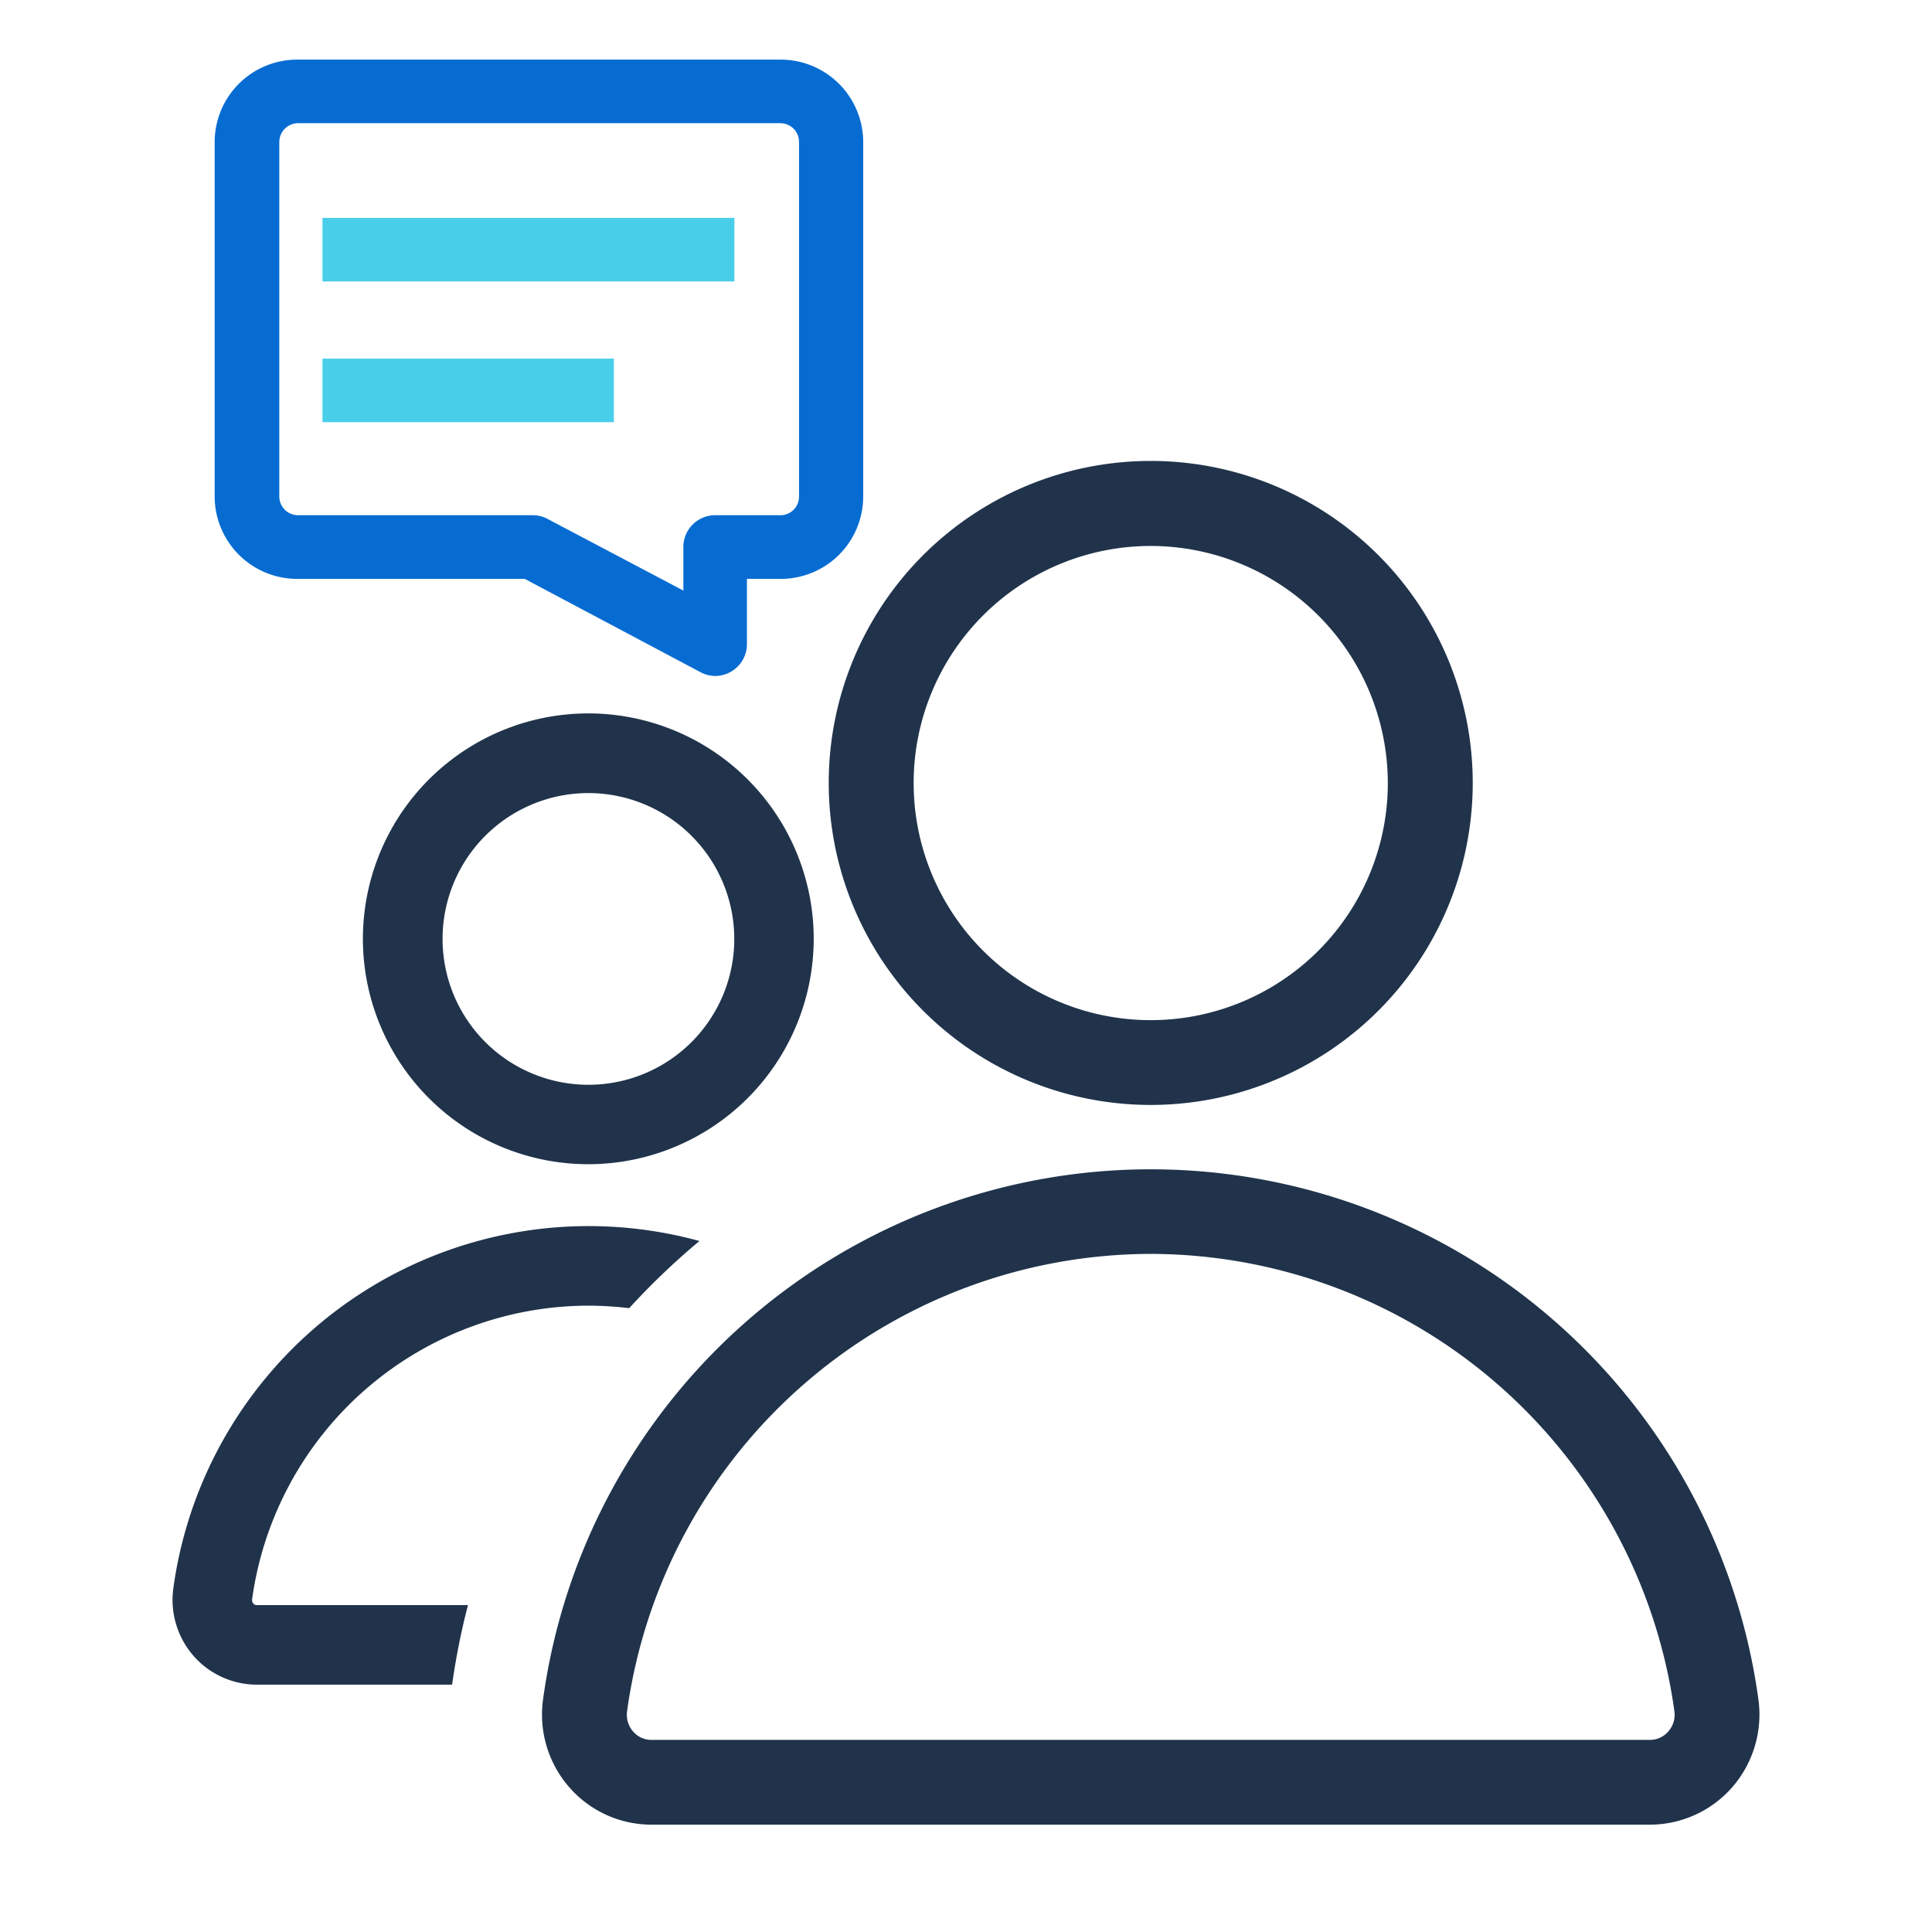
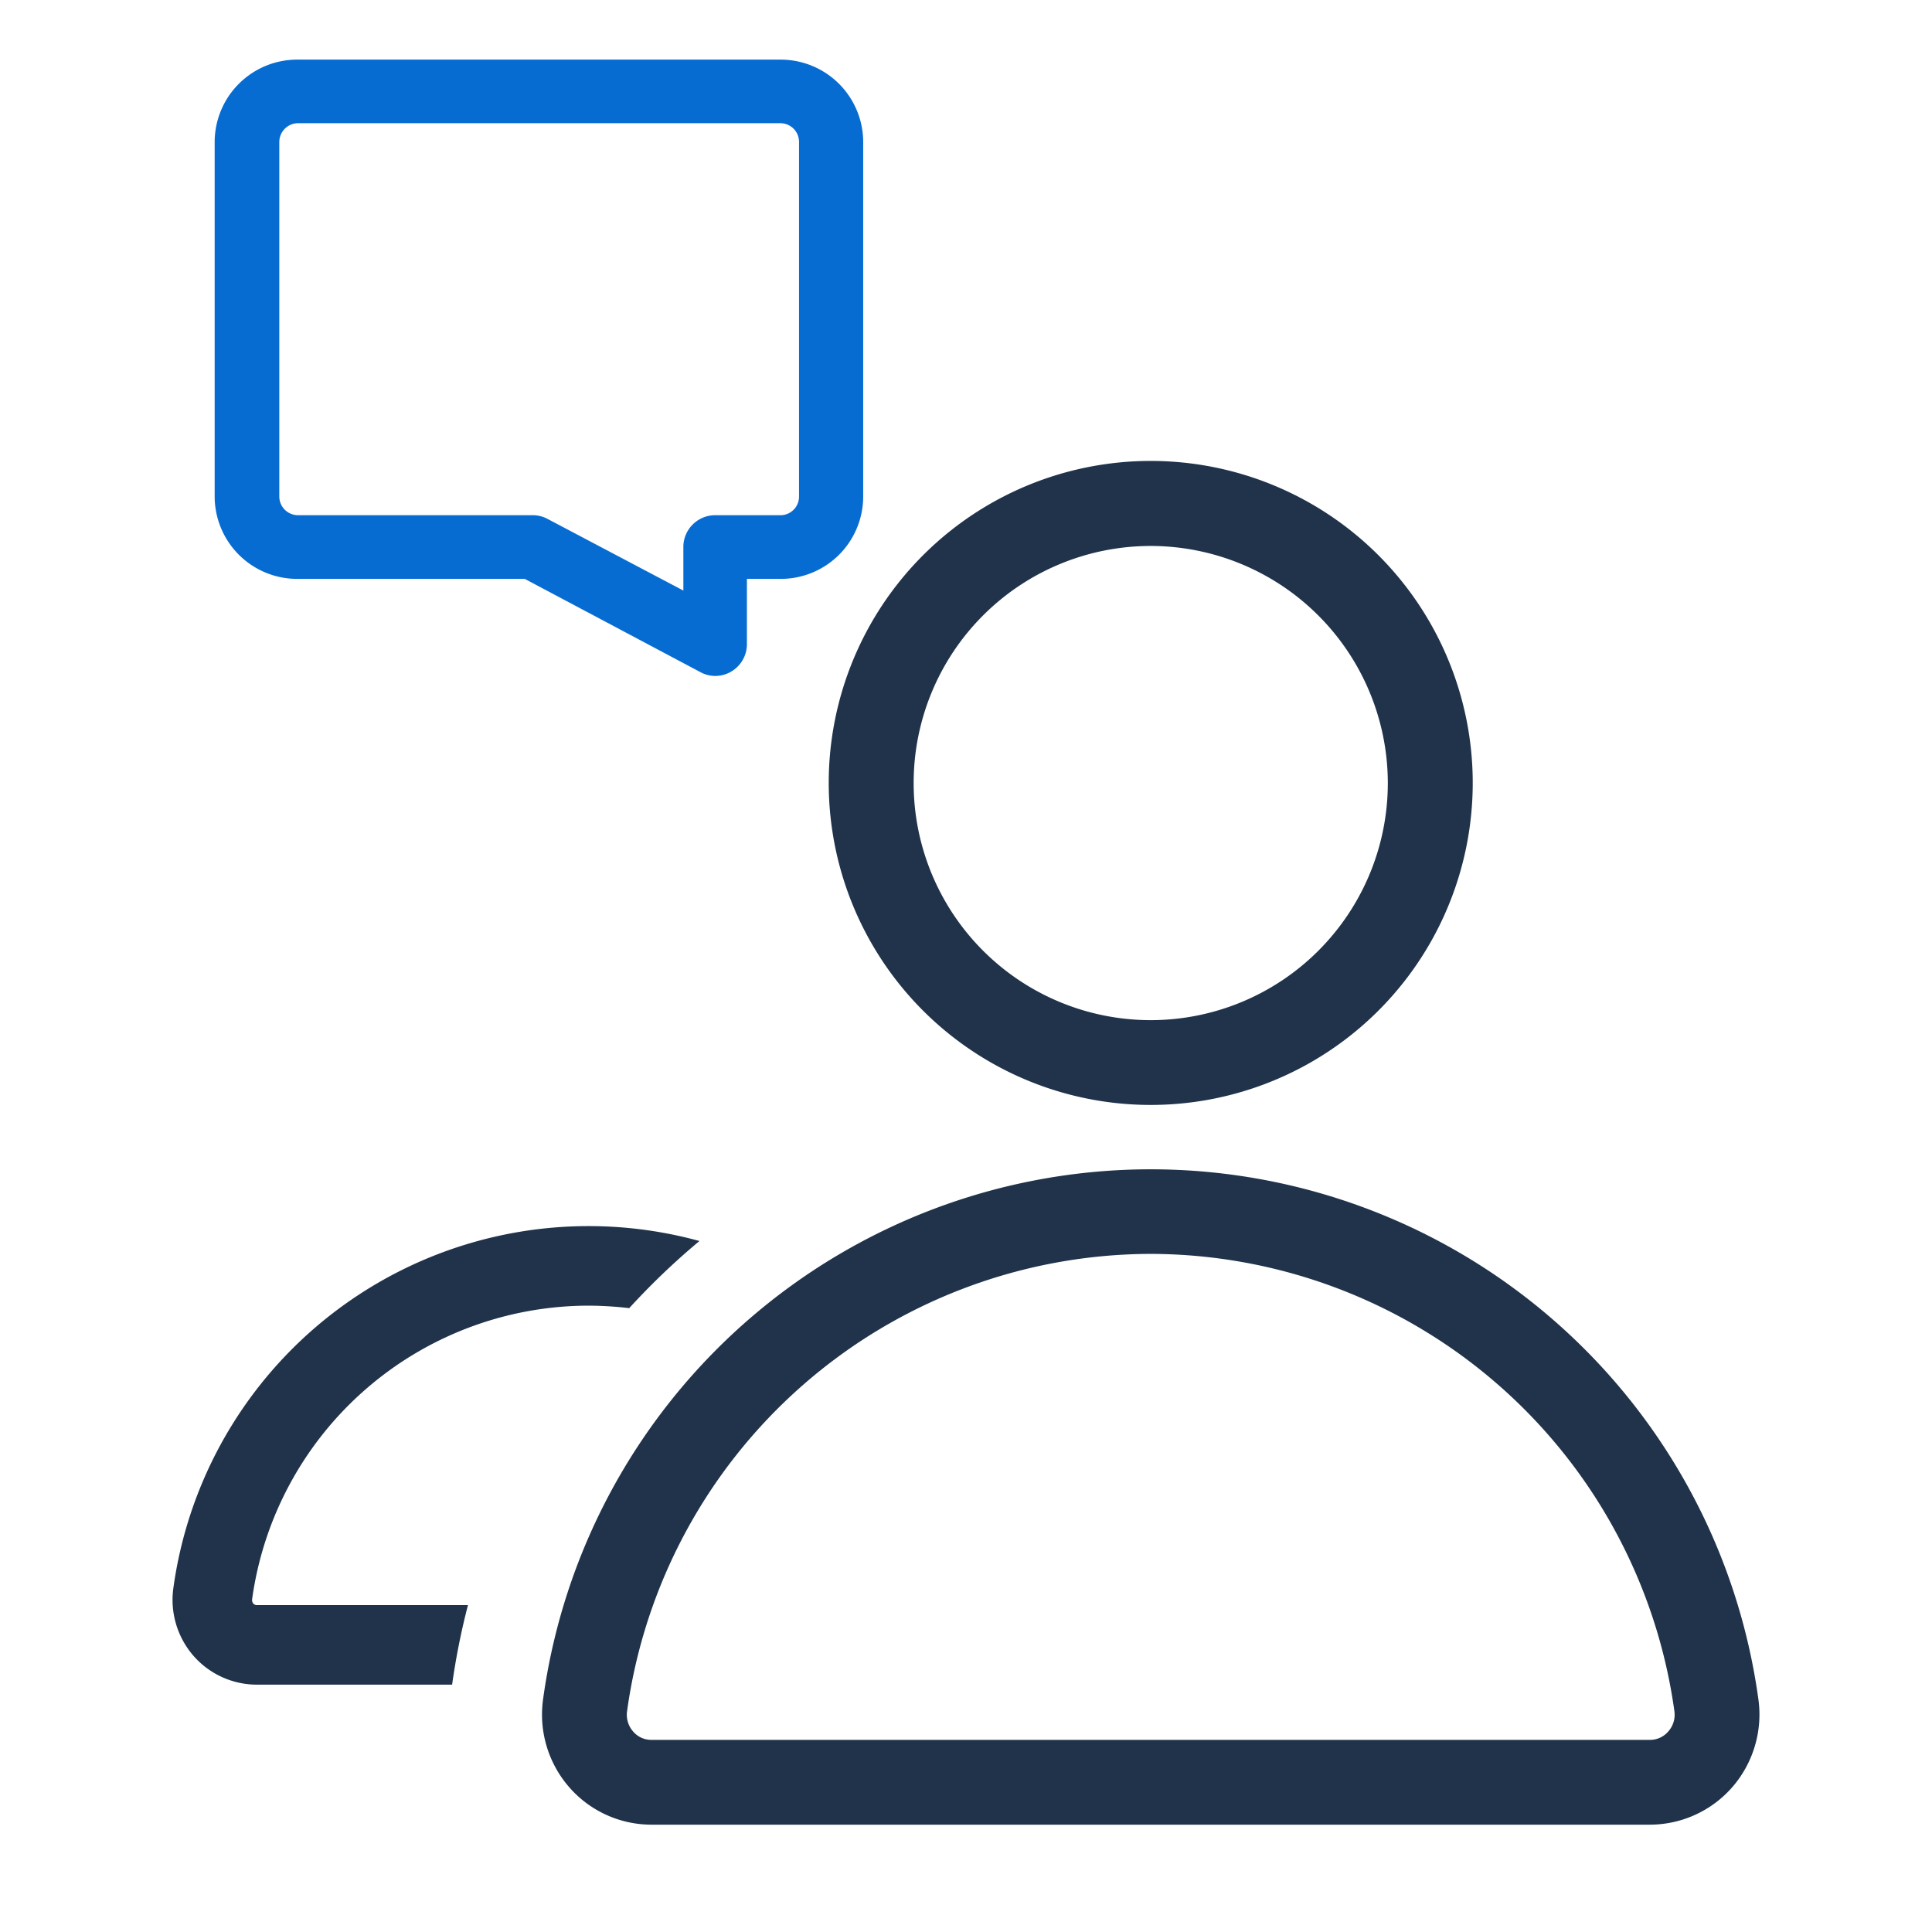
<svg xmlns="http://www.w3.org/2000/svg" id="Layer_1" data-name="Layer 1" viewBox="0 0 162 162">
  <defs>
    <style>.cls-1{fill:#20334b;}.cls-2{fill:none;}.cls-3{fill:#076cd2;}.cls-4{fill:#49cee9;}</style>
  </defs>
  <title>ESRB_Parental-Controls_Icon</title>
-   <path class="cls-1" d="M49.34,97.62A18.9,18.9,0,1,1,68.23,78.73,18.91,18.91,0,0,1,49.34,97.62Zm0-31.12A12.23,12.23,0,1,0,61.57,78.73,12.24,12.24,0,0,0,49.34,66.5Z" />
  <path class="cls-1" d="M39.24,134.59H21.54a.39.39,0,0,1-.3-.13.46.46,0,0,1-.1-.36,28.52,28.52,0,0,1,28.2-24.62,29.9,29.9,0,0,1,3.42.21,60.22,60.22,0,0,1,5.89-5.63,35.15,35.15,0,0,0-44.12,29.15,7.15,7.15,0,0,0,1.7,5.64,7.07,7.07,0,0,0,5.31,2.41H37.91A58.73,58.73,0,0,1,39.24,134.59Z" />
  <circle class="cls-2" cx="96.49" cy="65.66" r="23.43" />
  <path class="cls-1" d="M96.49,92.65a27,27,0,1,1,27-27A27,27,0,0,1,96.49,92.65Zm0-46.87a19.88,19.88,0,1,0,19.88,19.88A19.9,19.9,0,0,0,96.49,45.78Z" />
  <path class="cls-3" d="M60,56.68a2.63,2.63,0,0,1-1.25-.31L44,48.54H25A6.92,6.92,0,0,1,18,41.64V11.91A6.92,6.92,0,0,1,25,5H65.48a6.92,6.92,0,0,1,6.9,6.91V41.64a6.91,6.91,0,0,1-6.9,6.9H62.63V54A2.67,2.67,0,0,1,60,56.68ZM25,10.33a1.58,1.58,0,0,0-1.58,1.58V41.64A1.57,1.57,0,0,0,25,43.2H44.67a2.65,2.65,0,0,1,1.26.32l11.37,6v-3.7A2.67,2.67,0,0,1,60,43.2h5.52A1.56,1.56,0,0,0,67,41.64V11.91a1.57,1.57,0,0,0-1.56-1.58Z" />
-   <rect class="cls-4" x="27.04" y="18.27" width="34.54" height="5.33" />
-   <rect class="cls-4" x="27.04" y="30.07" width="24.43" height="5.33" />
  <path class="cls-1" d="M138.34,153H54.64a9.15,9.15,0,0,1-6.91-3.14,9.27,9.27,0,0,1-2.2-7.32,51.43,51.43,0,0,1,101.92,0,9.29,9.29,0,0,1-2.2,7.32A9.19,9.19,0,0,1,138.34,153ZM96.49,105.14a44.42,44.42,0,0,0-43.91,38.35,2.14,2.14,0,0,0,.5,1.69,2,2,0,0,0,1.56.71h83.7a2,2,0,0,0,1.55-.71,2.1,2.1,0,0,0,.51-1.69A44.43,44.43,0,0,0,96.49,105.14Z" />
</svg>